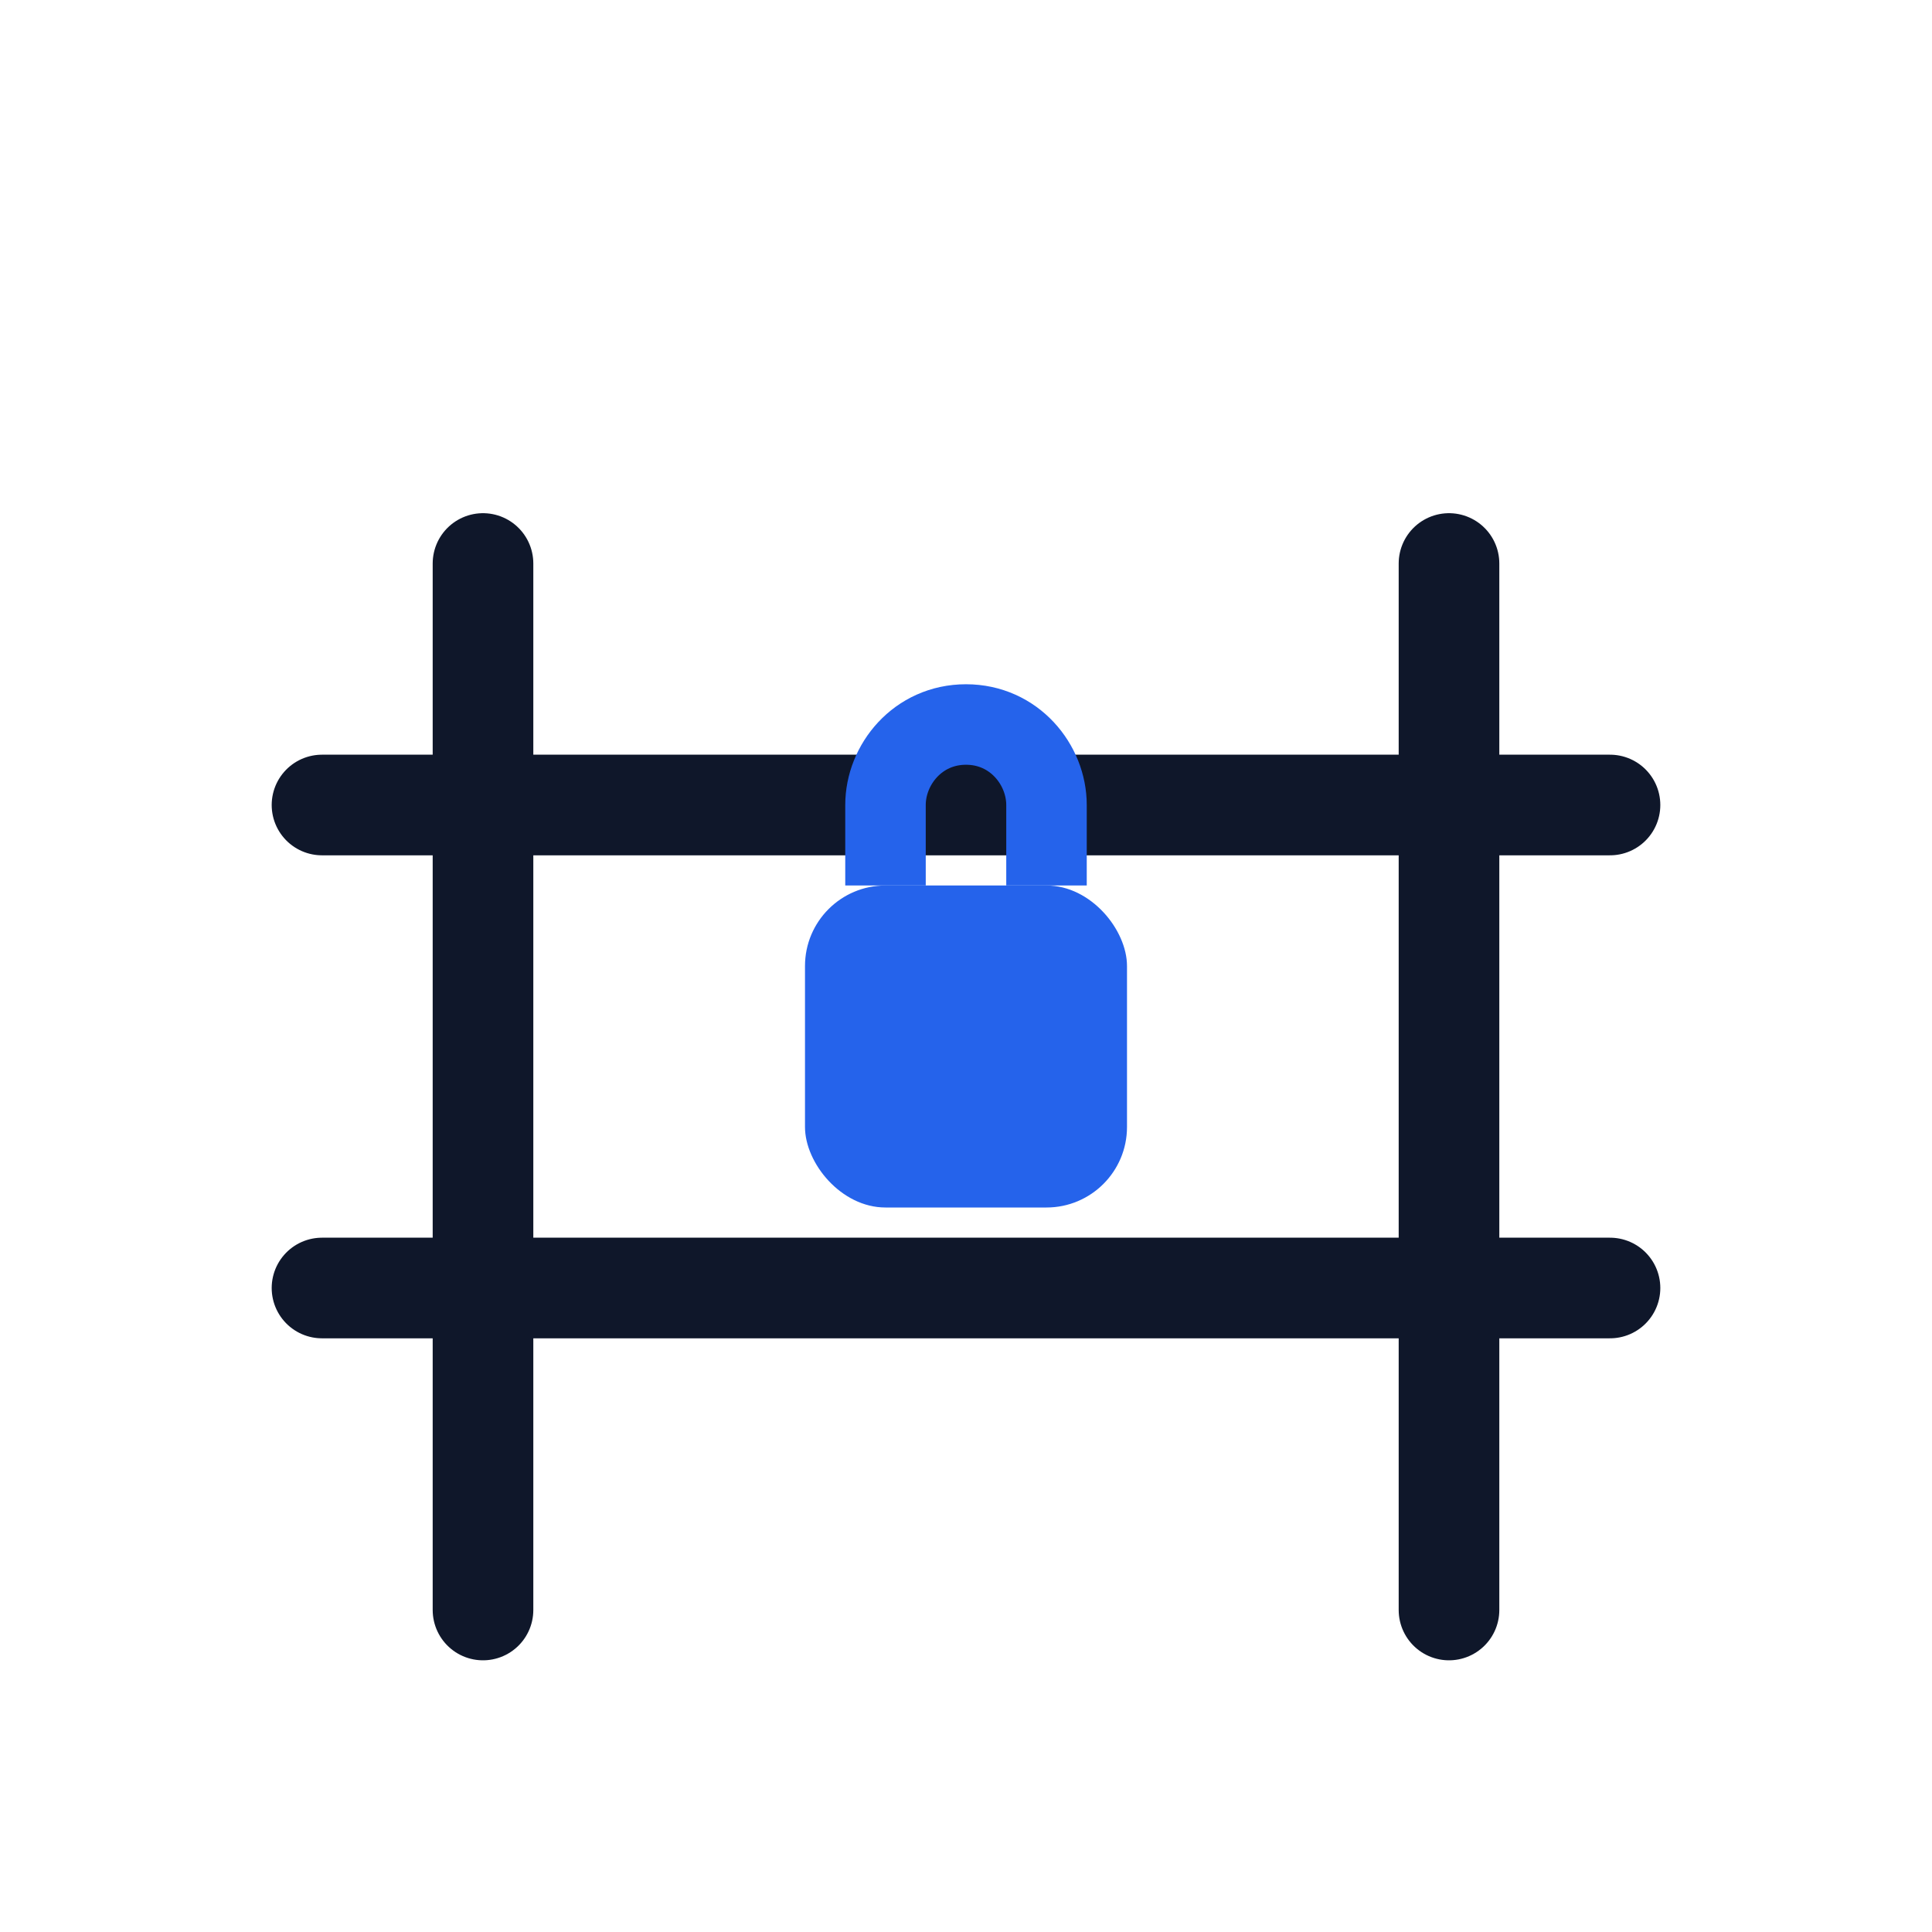
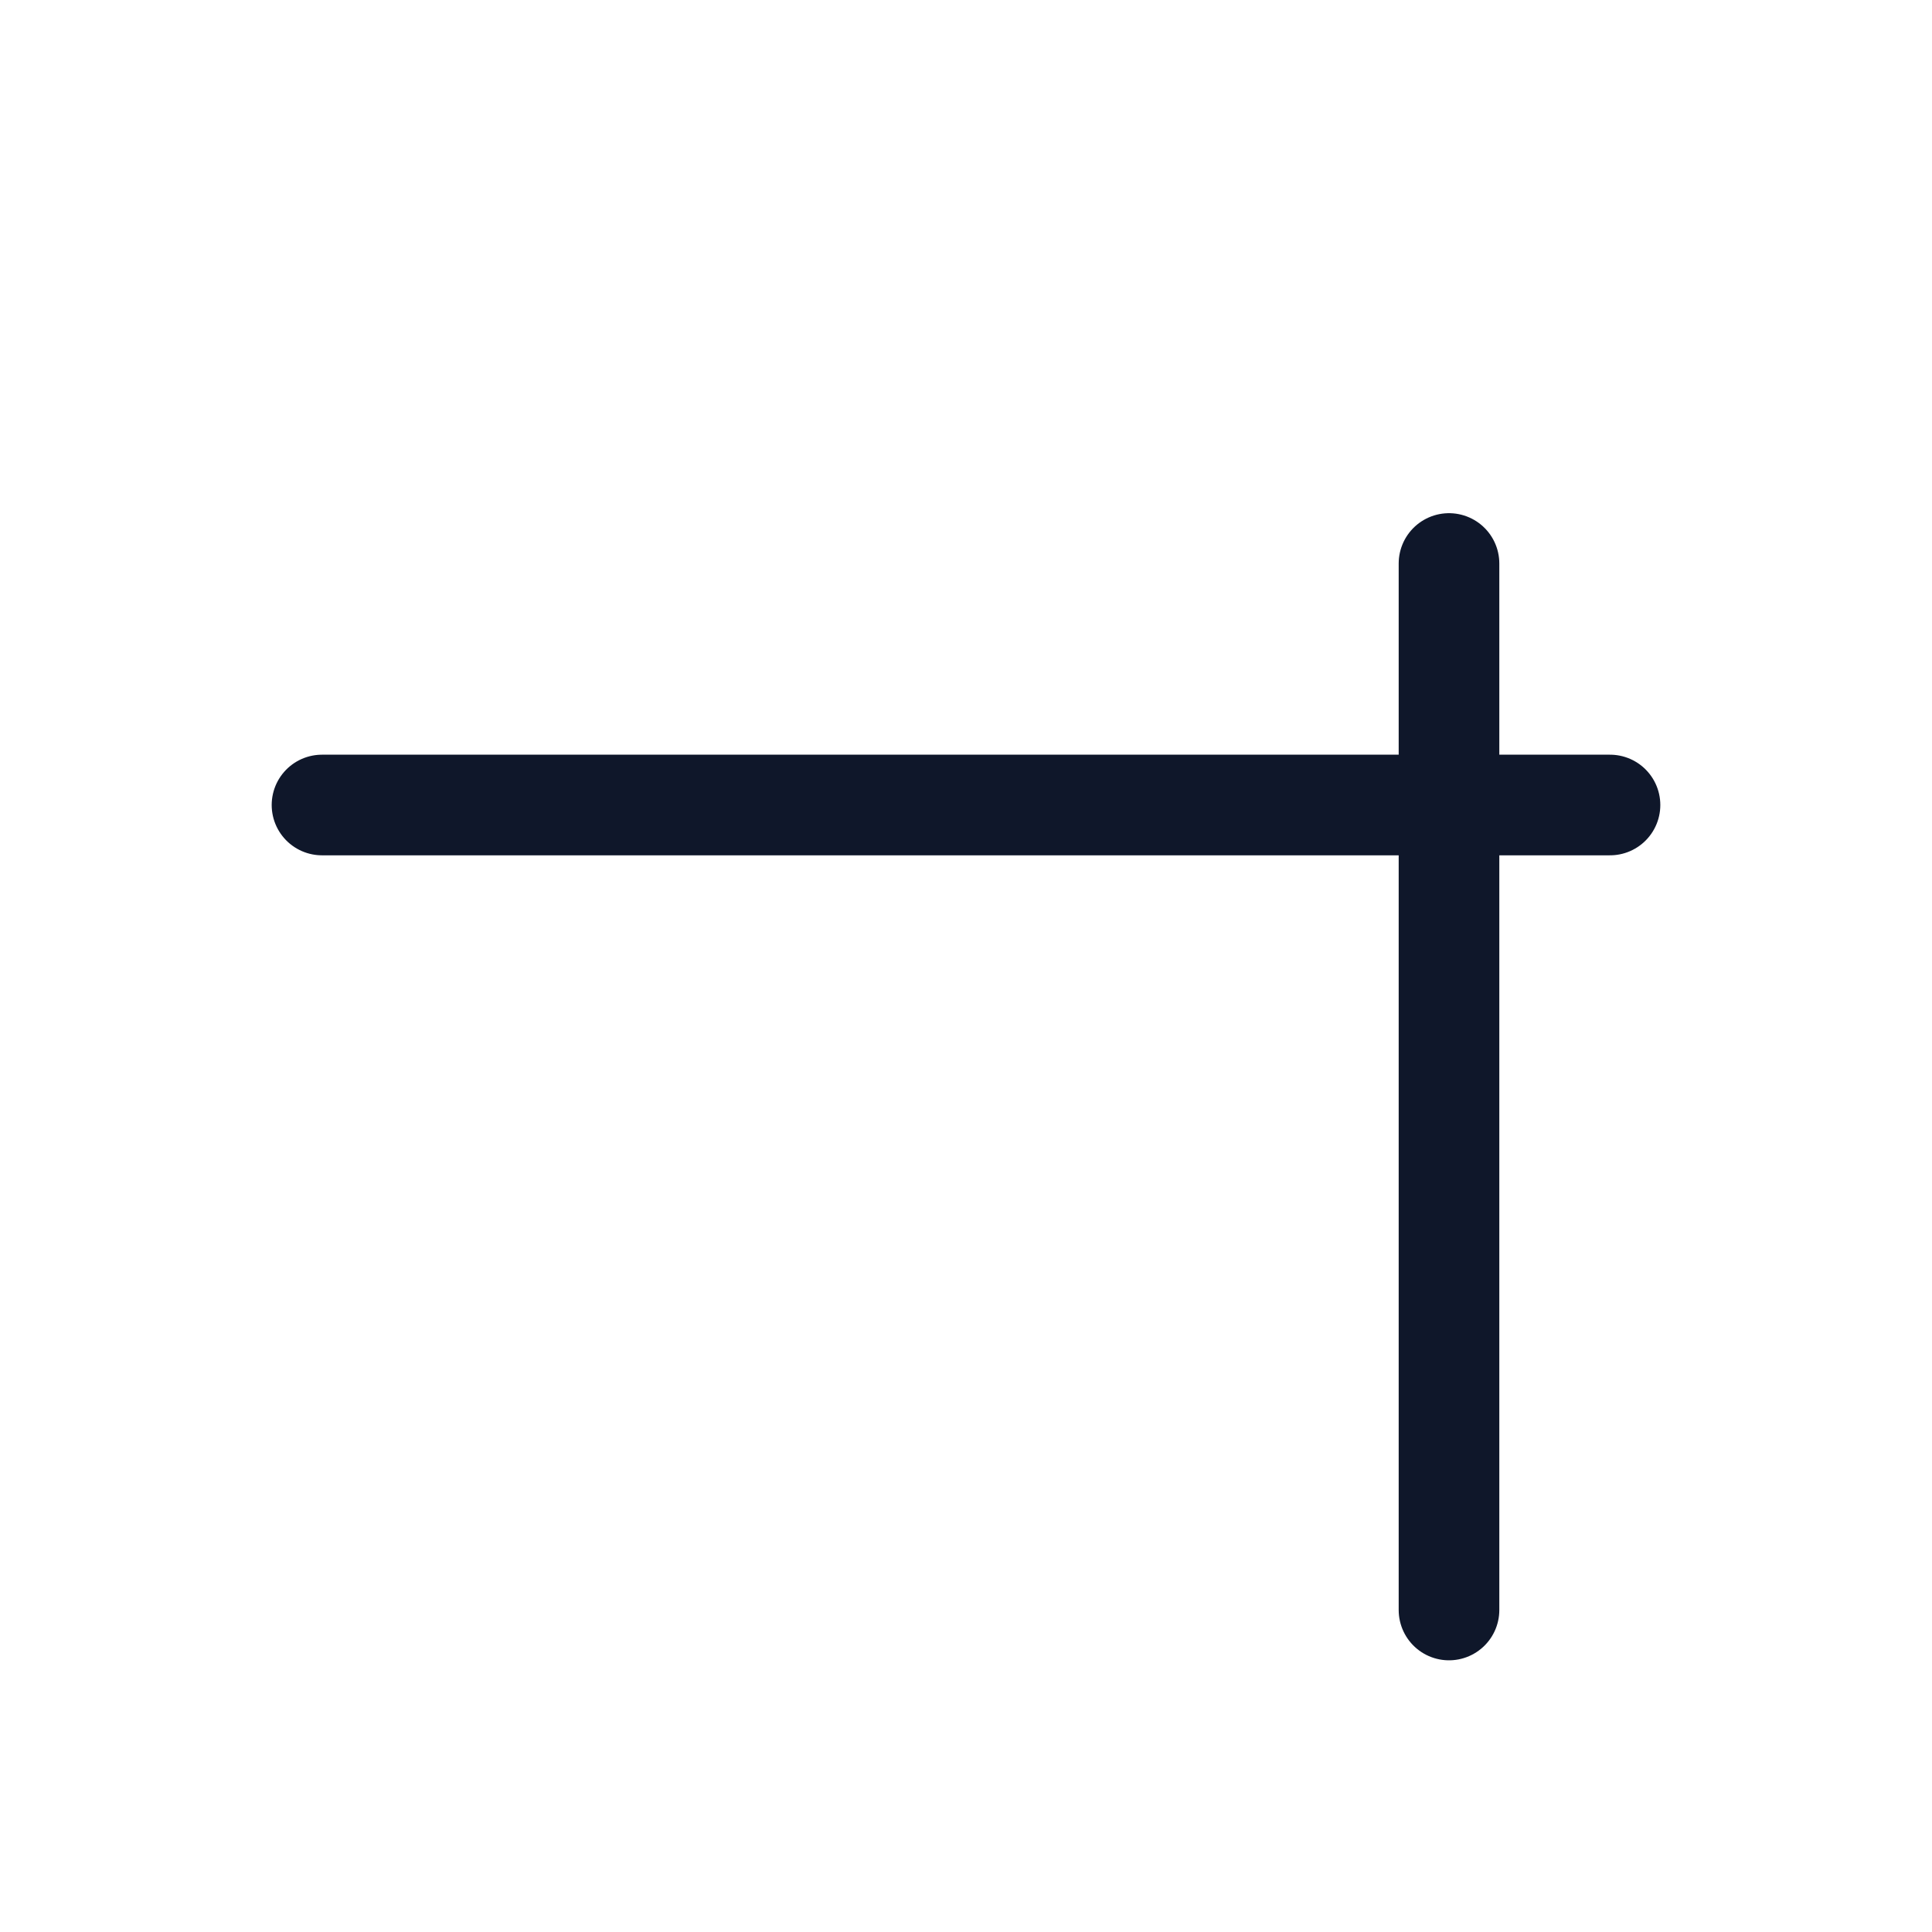
<svg xmlns="http://www.w3.org/2000/svg" width="48" height="48" viewBox="0 0 48 48" fill="none">
-   <path d="M12 14 V40" stroke="#0F172A" stroke-width="2.5" stroke-linecap="round" />
  <path d="M36 14 V40" stroke="#0F172A" stroke-width="2.5" stroke-linecap="round" />
  <path d="M8 20 H40" stroke="#0F172A" stroke-width="2.5" stroke-linecap="round" />
-   <path d="M8 32 H40" stroke="#0F172A" stroke-width="2.5" stroke-linecap="round" />
-   <rect x="20" y="22" width="8" height="8" rx="2" fill="#2563EB" />
-   <path d="M22 22 V20 C22 19 22.8 18 24 18 C25.2 18 26 19 26 20 V22" stroke="#2563EB" stroke-width="2" />
</svg>